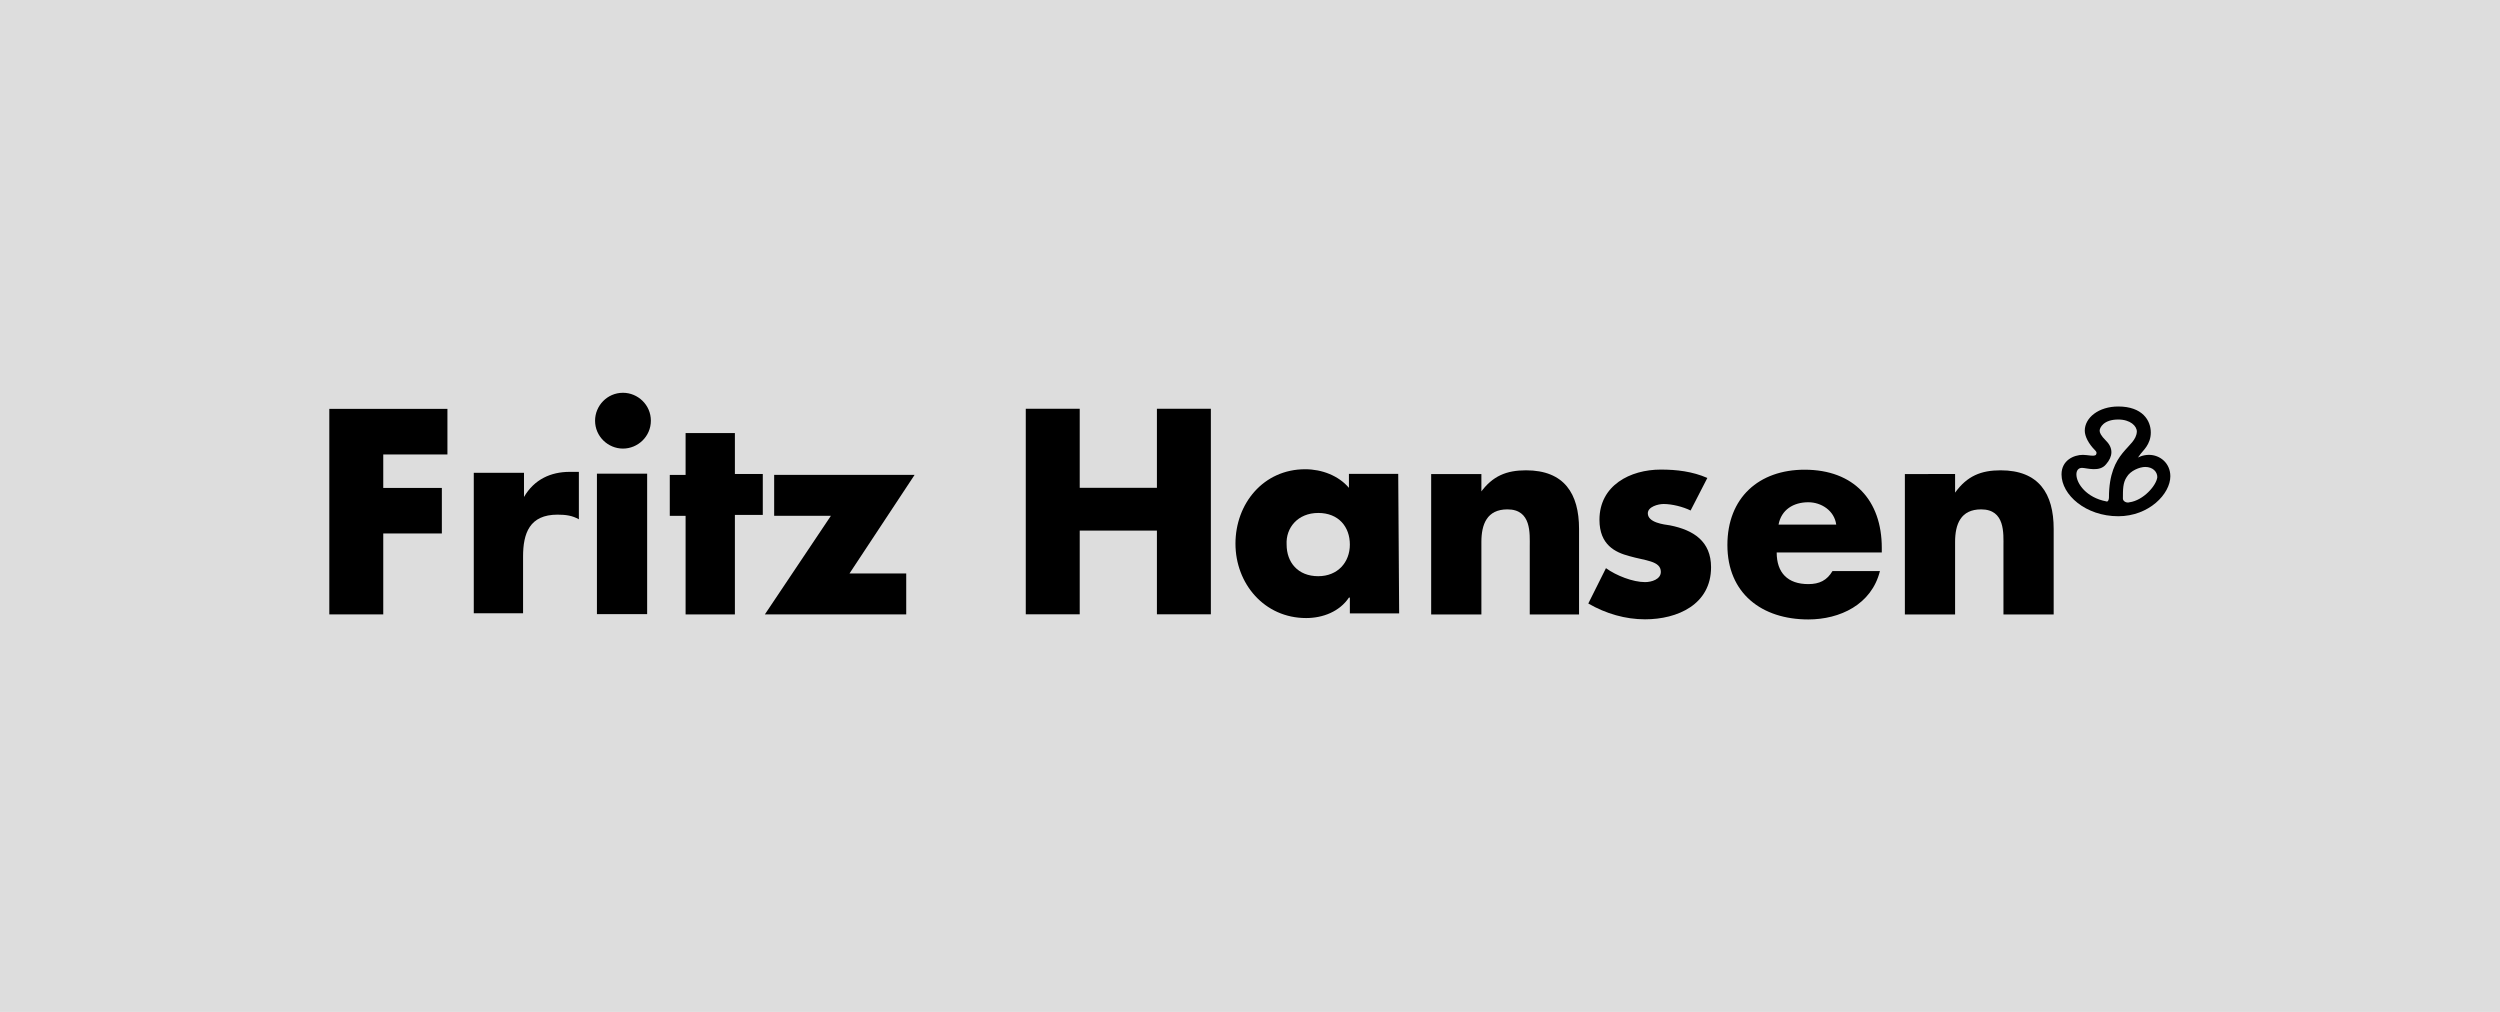
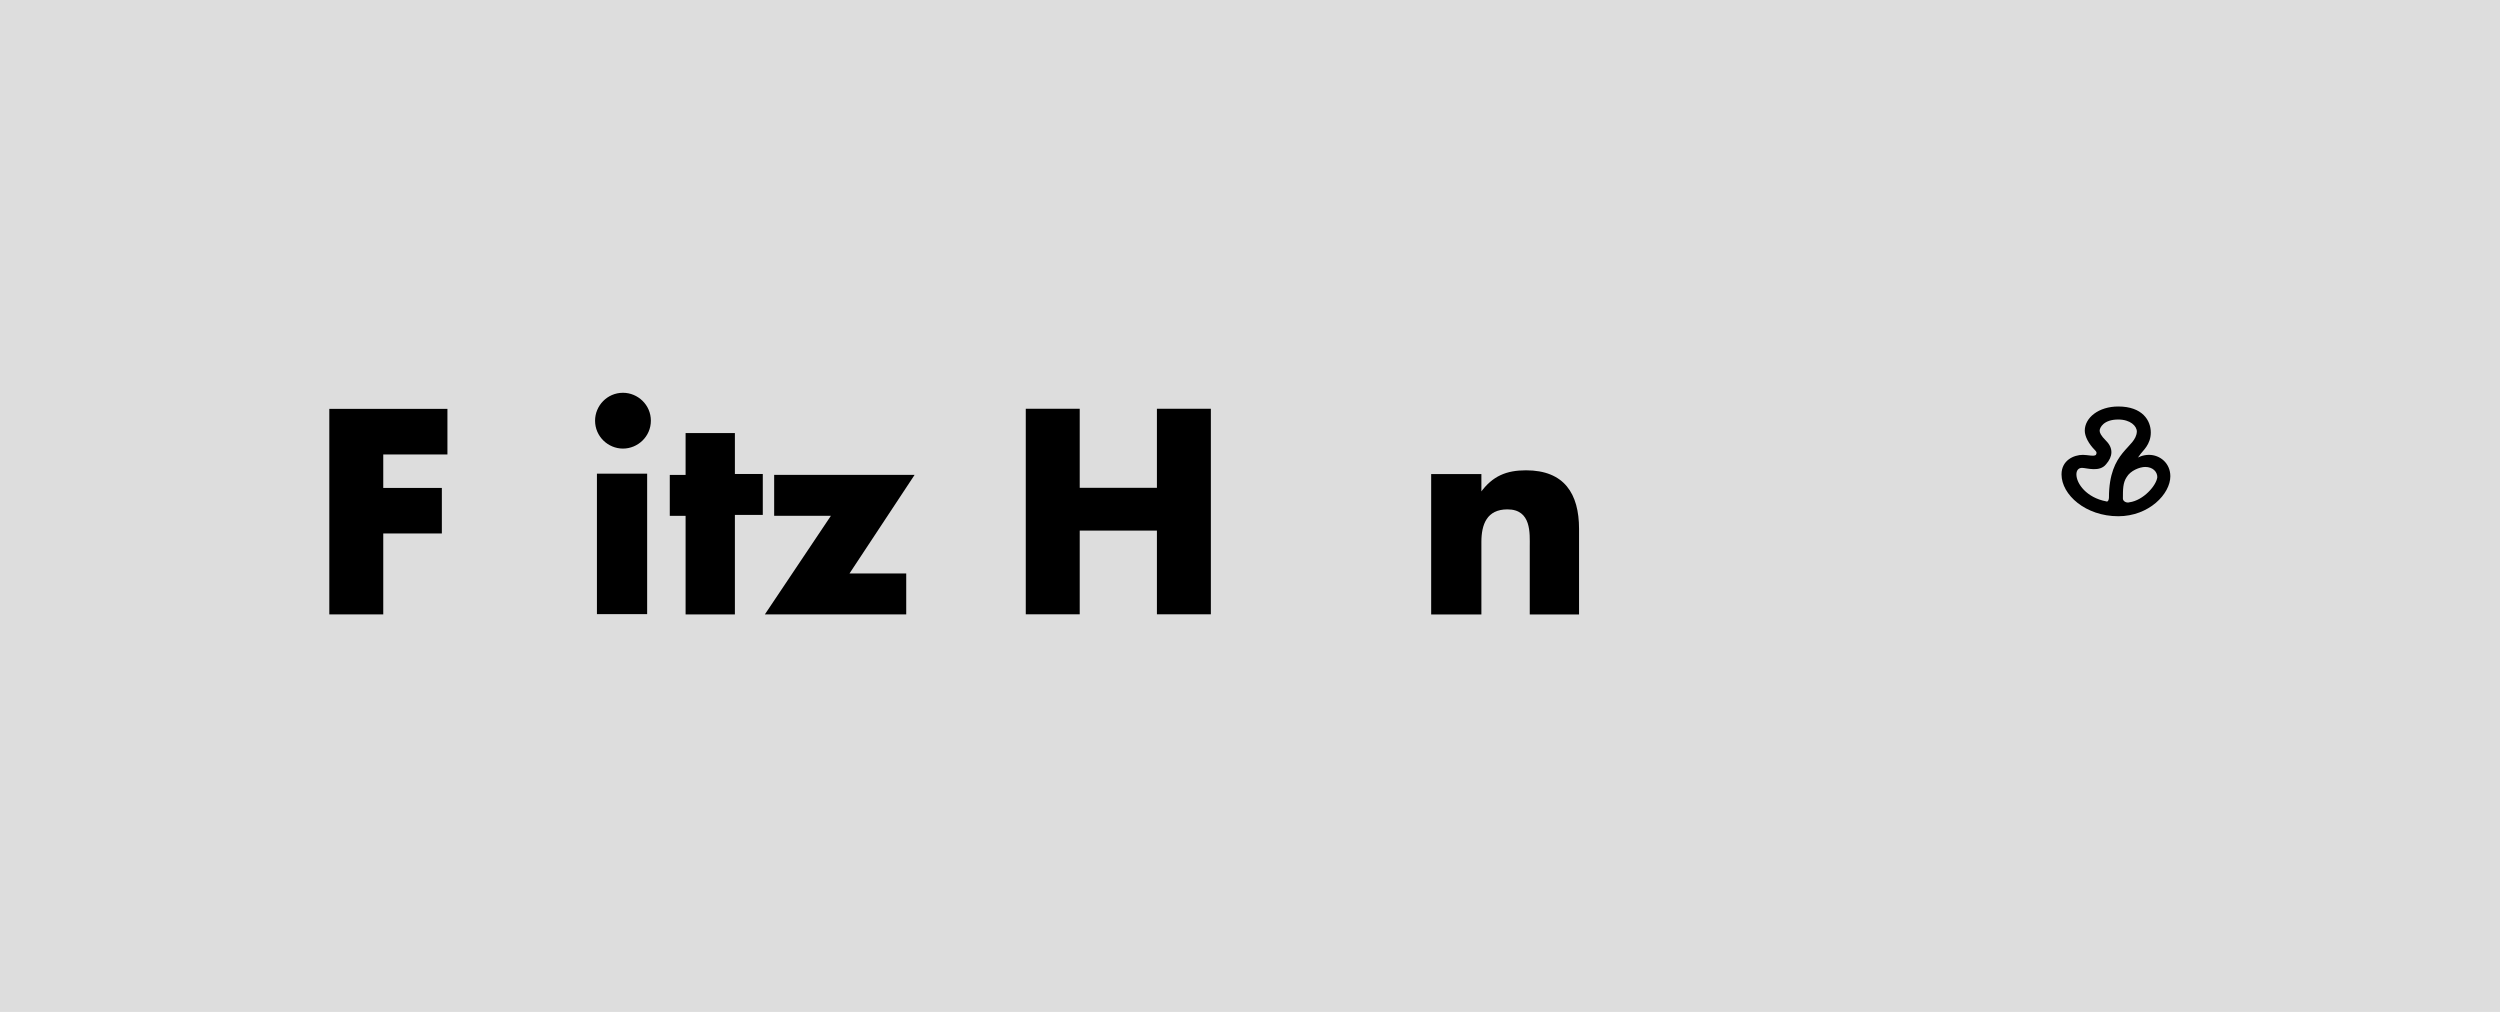
<svg xmlns="http://www.w3.org/2000/svg" version="1.0" id="Capa_1" x="0px" y="0px" viewBox="0 0 336 136" xml:space="preserve">
  <rect fill="#DDDDDD" width="336" height="136" />
  <g id="layer1" transform="translate(-101.69,-418.101)">
    <g id="g68" transform="matrix(1.25,0,0,-1.25,107.575,424.677)">
      <path id="path70" d="M36.5-43.5v-3.7h6.3v-4.9h-6.3v-8.7h-5.8v22.1h12.7l0-4.9H36.5z" />
    </g>
    <g id="g72" transform="matrix(1.25,0,0,-1.25,120.365,428.645)">
-       <path id="path74" d="M41.4-45L41.4-45c1.1,1.9,2.9,2.7,4.9,2.7h1v-5.1c-0.7,0.4-1.4,0.5-2.3,0.5c-3,0-3.7-2-3.7-4.5v-6.1H36v15.1    h5.4V-45z" />
-     </g>
+       </g>
    <g id="g76" transform="matrix(1.25,0,0,-1.25,131.917,421.641)">
      <path id="path78" d="M45.8-42.4c0-1.7-1.4-3-3-3c-1.6,0-3,1.3-3,3c0,1.6,1.3,3,3,3C44.4-39.4,45.8-40.7,45.8-42.4 M45.4-63.2h-5.4    v15.1h5.4V-63.2z" />
    </g>
    <g id="g80" transform="matrix(1.25,0,0,-1.25,139.584,439.305)">
      <path id="path82" d="M48.7-49.1h-5.3v10.6h-1.7v4.4h1.7v4.5h5.3V-34h3v-4.4h-3V-49.1z" />
    </g>
    <g id="g84" transform="matrix(1.25,0,0,-1.25,155.237,435.551)">
      <path id="path86" d="M54.6-47.7v-4.4H39.4l7.1,10.6h-6.1v4.4h15.1l-7-10.6H54.6z" />
    </g>
    <g id="g88" transform="matrix(1.25,0,0,-1.25,178.054,427.788)">
      <path id="path90" d="M63.3-44.7v8.5h5.8v-22.1h-5.8v9H55v-9h-5.8v22.1H55v-8.5H63.3z" />
    </g>
    <g id="g92" transform="matrix(1.25,0,0,-1.25,199.986,426.542)">
-       <path id="path94" d="M71.7-44.2h-5.3v-1.5c-1.1,1.3-2.9,2-4.7,2c-4.5,0-7.5-3.7-7.5-8c0-4.3,3.1-8,7.6-8c1.8,0,3.6,0.7,4.6,2.2    h0.1v-1.7h5.3L71.7-44.2z M63.1-48.4c2.2,0,3.4-1.5,3.4-3.4c0-1.9-1.3-3.4-3.4-3.4c-2.2,0-3.4,1.5-3.4,3.4    C59.6-50,60.9-48.4,63.1-48.4" />
-     </g>
+       </g>
    <g id="g96" transform="matrix(1.25,0,0,-1.25,207.539,428.186)">
      <path id="path98" d="M74.5-44.9L74.5-44.9c1.3,1.8,2.8,2.4,4.9,2.4c4.1,0,5.7-2.5,5.7-6.3V-58h-5.3v7.3c0,1.4,0.2,4-2.4,4    c-2.2,0-2.8-1.6-2.8-3.5V-58h-5.4v15.1h5.4V-44.9z" />
    </g>
    <g id="g100" transform="matrix(1.25,0,0,-1.25,226.657,429.838)">
-       <path id="path102" d="M81.8-45.5c-0.8,0.4-2,0.7-2.9,0.7c-0.6,0-1.7-0.3-1.7-1c0-1,1.7-1.2,2.4-1.3c2.5-0.5,4.4-1.7,4.4-4.5    c0-4-3.6-5.6-7.1-5.6c-2.1,0-4.2,0.6-6.1,1.7l1.9,3.8c1.1-0.8,2.9-1.5,4.2-1.5c0.7,0,1.7,0.3,1.7,1.1c0,1.2-1.7,1.2-3.4,1.7    C73.7-50,72-49.2,72-46.5c0,3.7,3.3,5.4,6.6,5.4c1.7,0,3.4-0.2,5-0.9L81.8-45.5z" />
-     </g>
+       </g>
    <g id="g104" transform="matrix(1.25,0,0,-1.25,244.102,433.229)">
-       <path id="path106" d="M88.4-46.8c0,5.1-3,8.4-8.3,8.4c-4.9,0-8.3-3-8.3-8.1c0-5.2,3.7-8,8.7-8c3.4,0,6.8,1.6,7.7,5.2h-5.1    c-0.6-1-1.4-1.4-2.6-1.4c-2.2,0-3.4,1.2-3.4,3.4h11.3V-46.8z M77.3-44.3c0.3,1.6,1.6,2.4,3.2,2.4c1.4,0,2.8-0.9,3-2.4H77.3z" />
-     </g>
+       </g>
    <g id="g108" transform="matrix(1.25,0,0,-1.25,250.704,428.186)">
-       <path id="path110" d="M91-44.9L91-44.9c1.3,1.8,2.8,2.4,4.9,2.4c4.1,0,5.7-2.5,5.7-6.3V-58h-5.4v7.3c0,1.4,0.2,4-2.4,4    c-2.2,0-2.8-1.6-2.8-3.5V-58h-5.4v15.1H91V-44.9z" />
-     </g>
+       </g>
    <g id="g112" transform="matrix(1.25,0,0,-1.25,266.633,429.109)">
      <path id="path114" d="M97-45.2c-0.3-0.1-0.7,0.1-0.7,0.4c0,1,0,1.7,0.4,2.3c0.4,0.7,1.4,1.1,2,1.1c0.8,0,1.3-0.5,1.3-1.1    C99.9-43.4,98.5-45,97-45.2 M94.8-44.7c0-0.2-0.1-0.5-0.3-0.4c-2.1,0.4-3.2,1.9-3.2,2.9c0,0.4,0.2,0.7,0.6,0.7    c0.5,0,1.9-0.5,2.6,0.4c0.7,0.8,0.8,1.7,0,2.5c-0.6,0.6-0.7,0.9-0.7,1.1c0,0.3,0.4,1.2,2,1.2c1.3,0,2-0.7,2-1.3    C97.7-39.4,94.8-39.6,94.8-44.7 M99.1-40.1c-0.7,0-1.2-0.3-1.2-0.3s0.1,0.1,0.3,0.4c0.2,0.3,1.1,1,1.1,2.3c0,1.3-0.9,2.8-3.5,2.8    c-2.1,0-3.6-1.2-3.6-2.6c0-0.6,0.4-1.4,1.1-2.1c0.2-0.2,0.2-0.3,0.1-0.5c-0.2-0.2-0.9,0-1.4,0c-1,0-2.3-0.6-2.3-2.1    c0-2.2,2.6-4.5,6.1-4.5c3.3,0,5.6,2.4,5.6,4.3C101.4-41,100.3-40.1,99.1-40.1" />
    </g>
  </g>
</svg>